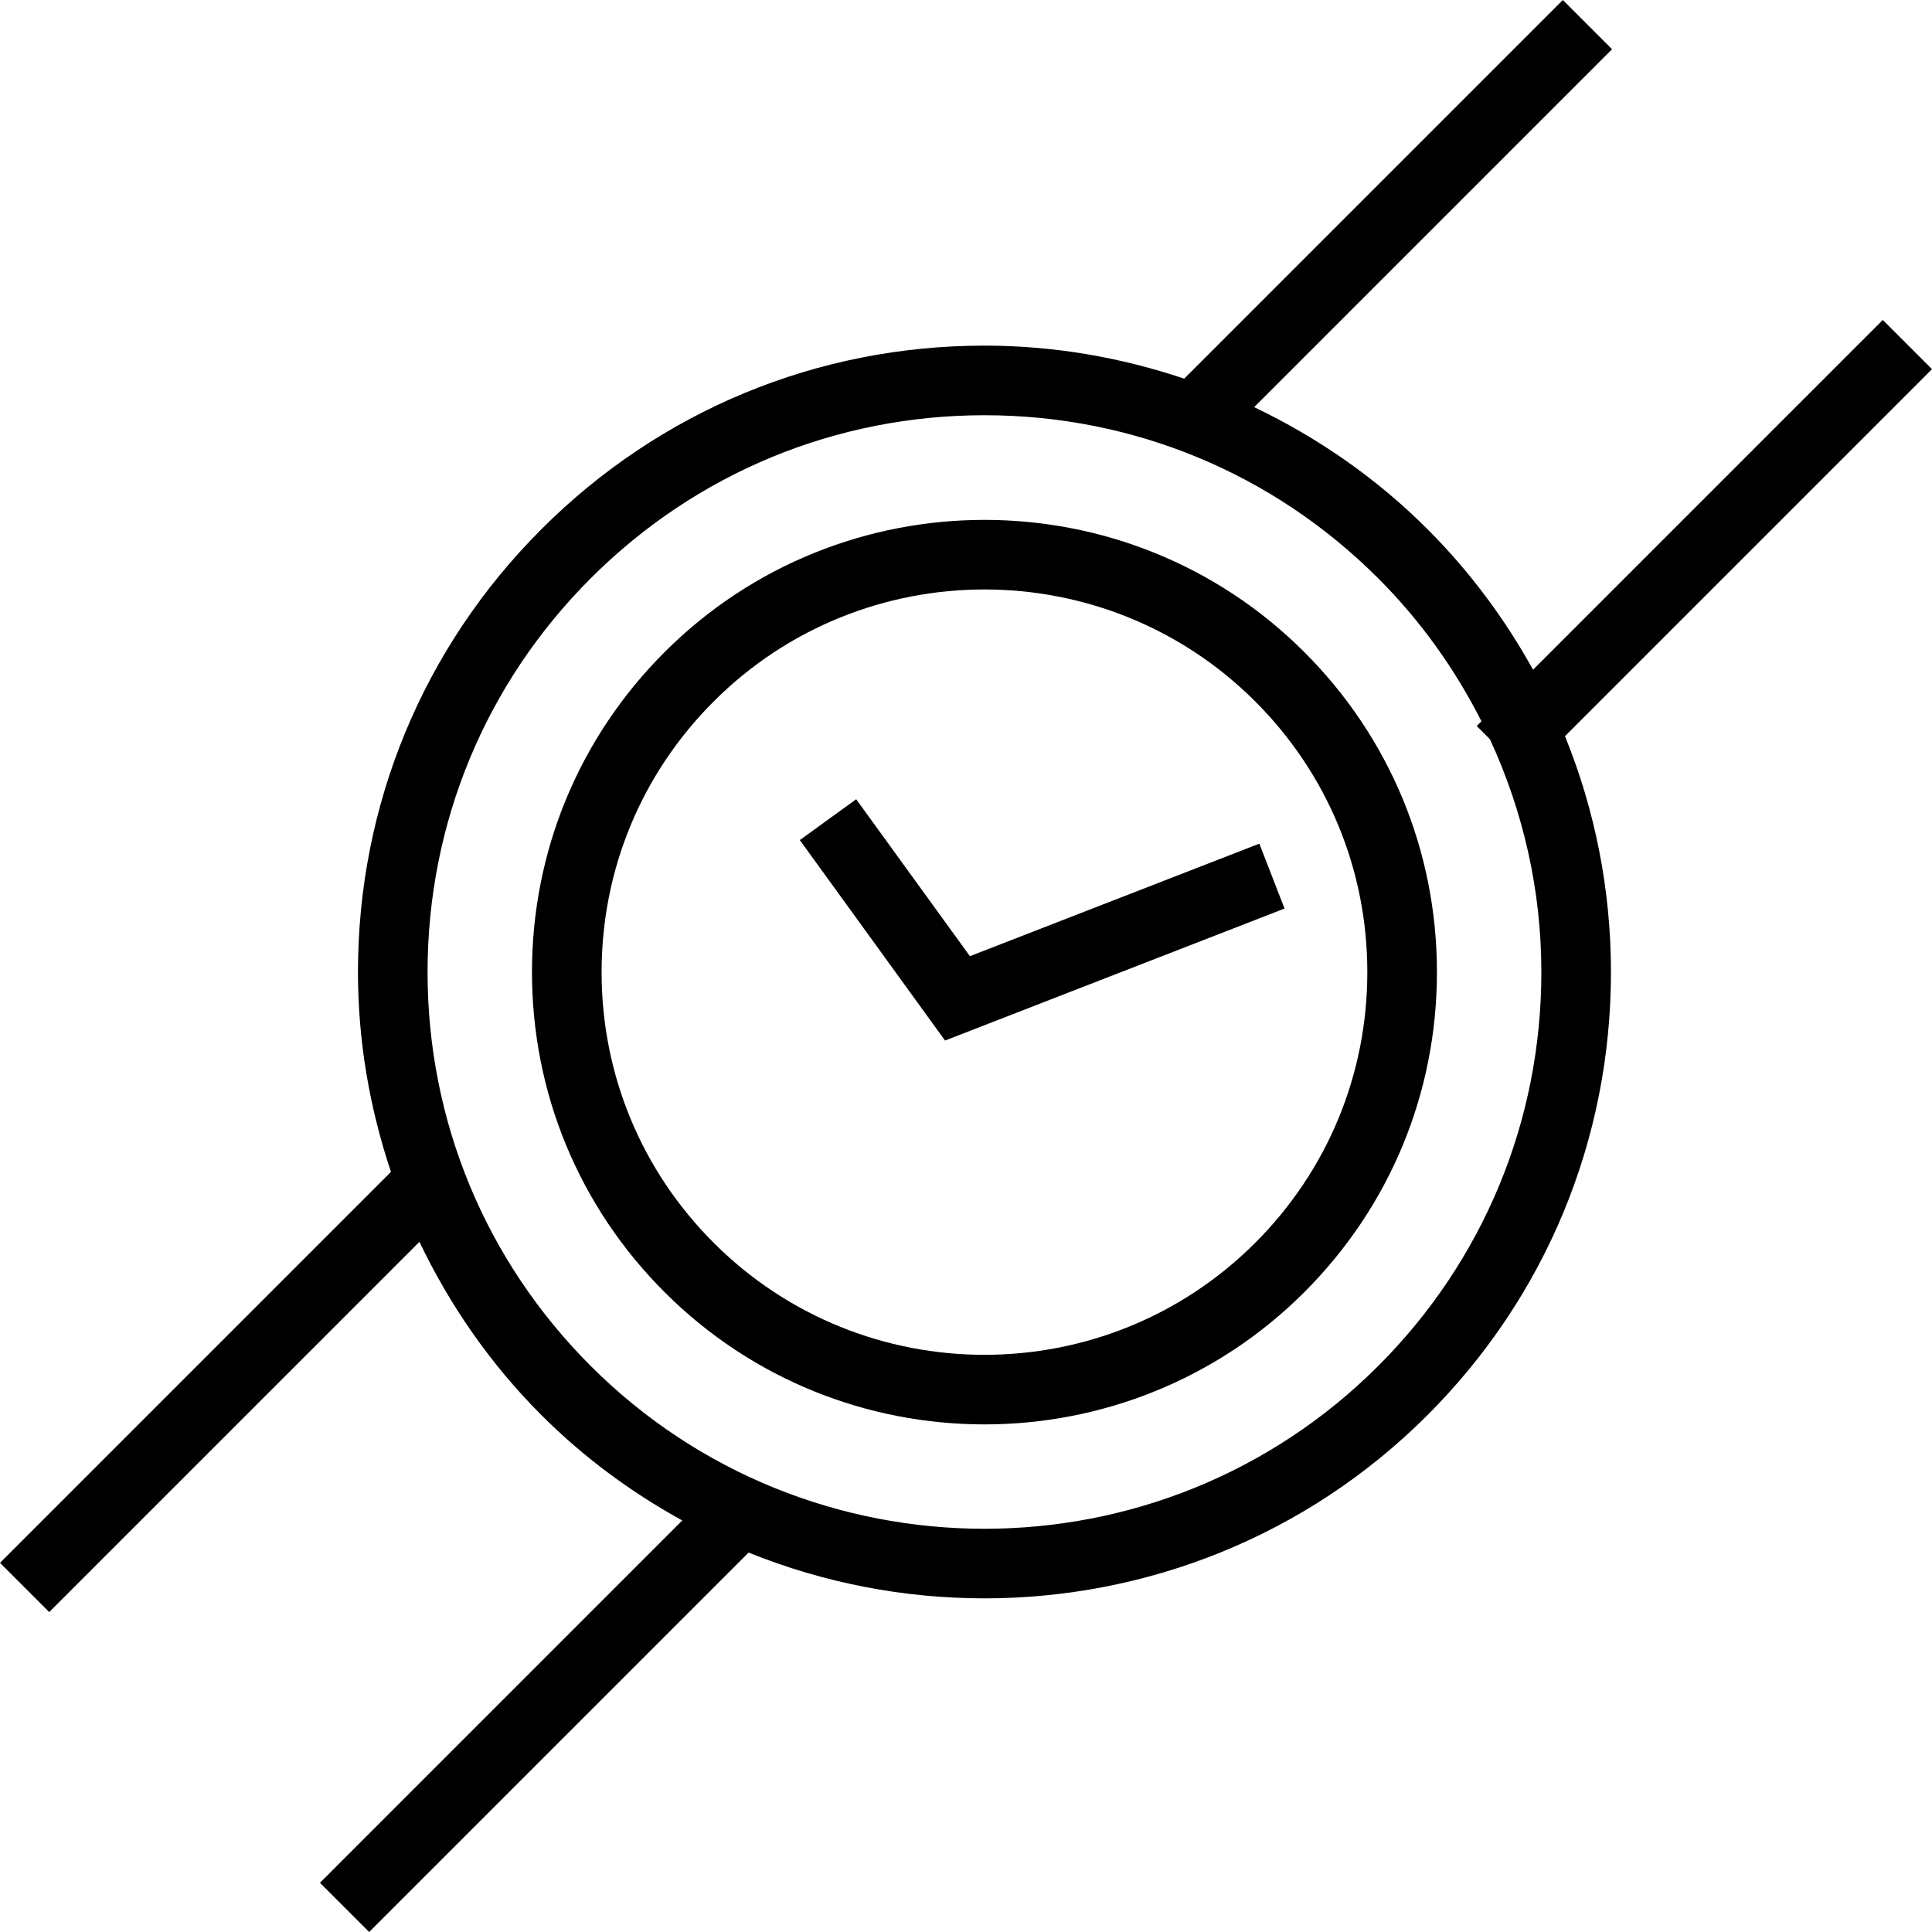
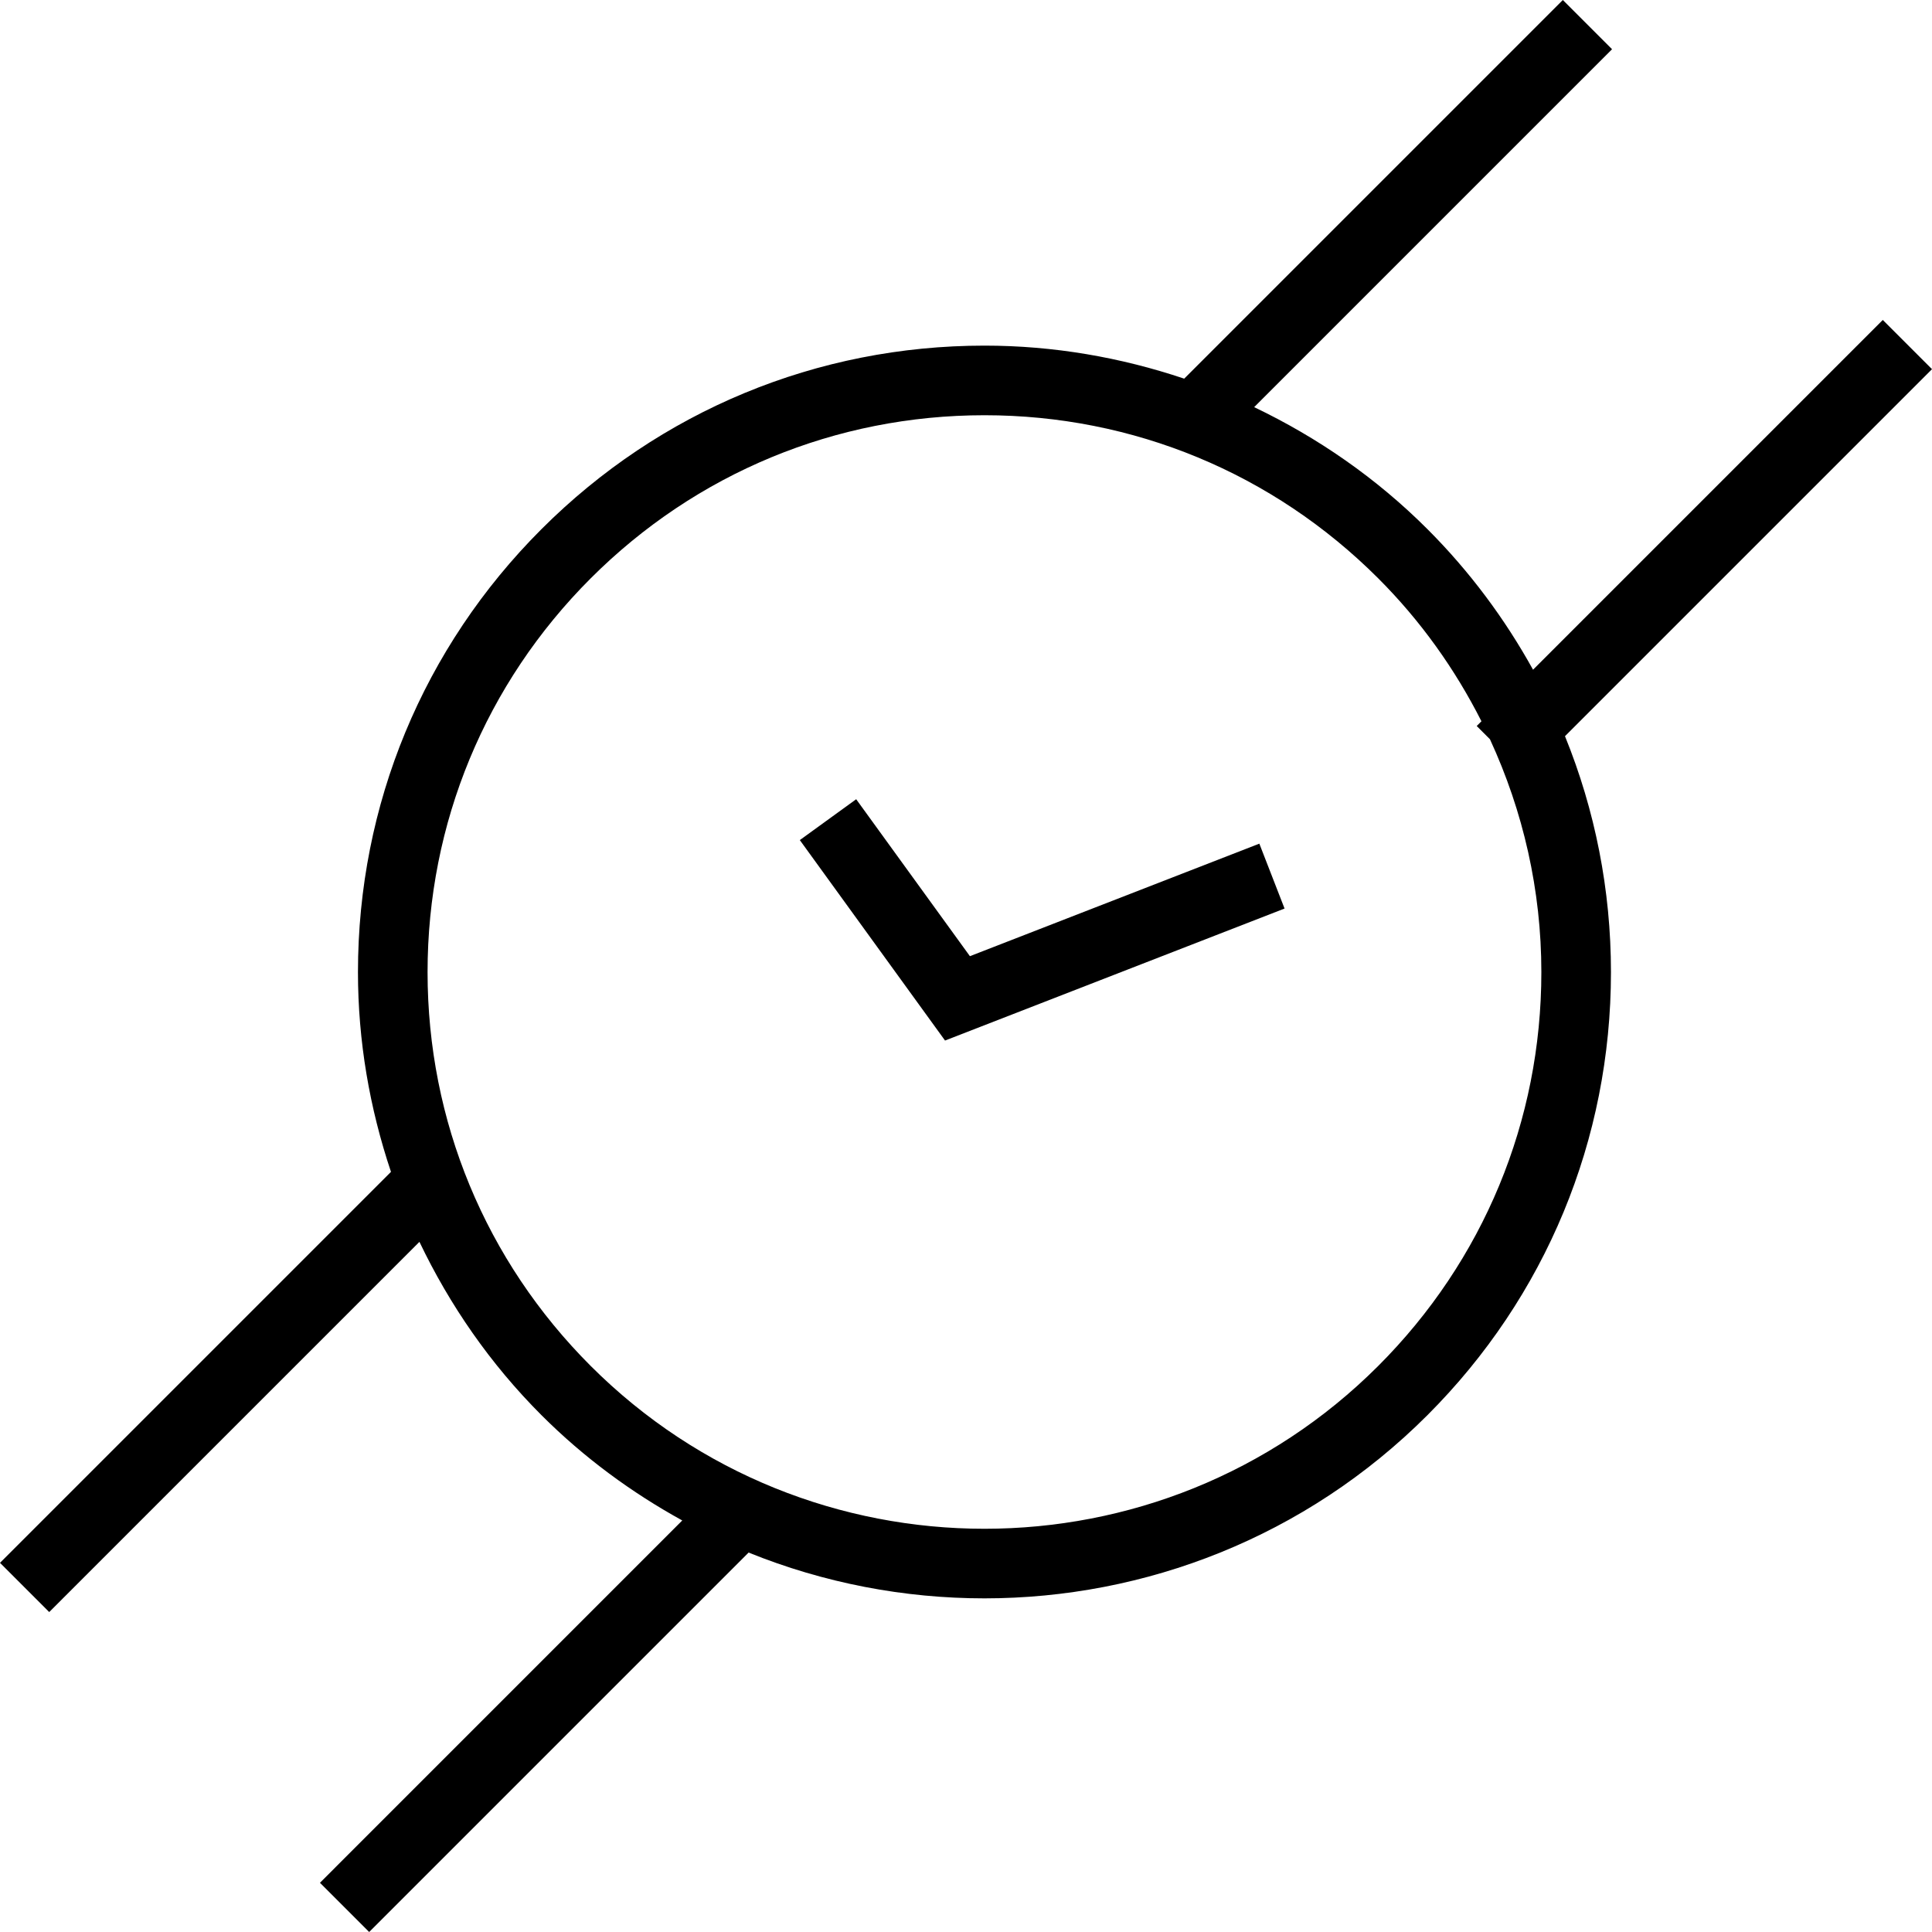
<svg xmlns="http://www.w3.org/2000/svg" version="1.1" id="Layer_1" x="0px" y="0px" viewBox="0 0 222.031 222.031" style="enable-background:new 0 0 222.031 222.031;" xml:space="preserve">
  <g>
    <g>
      <g>
-         <path d="M76.367,74.951c-9.824,9.822-15.23,22.881-15.23,36.77c0,13.889,5.41,26.947,15.23,36.768     c10.137,10.141,23.453,15.207,36.77,15.207c13.317,0,26.633-5.07,36.77-15.207c9.82-9.82,15.23-22.879,15.23-36.768     c0-13.889-5.406-26.947-15.23-36.77C129.633,54.678,96.641,54.678,76.367,74.951z M144.25,142.832     c-17.156,17.156-45.07,17.156-62.226,0c-8.312-8.308-12.887-19.359-12.887-31.111s4.574-22.803,12.887-31.113     c8.578-8.578,19.844-12.865,31.113-12.865c11.266,0,22.535,4.289,31.113,12.865c8.312,8.31,12.887,19.361,12.887,31.113     S152.563,134.524,144.25,142.832z" />
        <polygon points="98.395,91.85 91.918,96.545 108.606,119.582 147.625,104.412 144.727,96.955 111.465,109.887    " />
        <path d="M222.031,42.426l-5.656-5.656l-40.194,40.195c-3.236-5.849-7.276-11.297-12.134-16.153     c-5.878-5.879-12.63-10.538-19.915-14.022l41.13-41.132L179.606,0l-43.514,43.516c-7.308-2.453-15.021-3.796-22.954-3.796     c-19.23,0-37.312,7.49-50.91,21.09c-13.602,13.598-21.09,31.68-21.09,50.91c0,7.934,1.342,15.646,3.794,22.954L0,179.606     l5.656,5.656l42.546-42.546c3.484,7.286,8.144,14.038,14.024,19.917c4.911,4.911,10.383,8.91,16.182,12.103L36.77,216.375     l5.656,5.656l43.606-43.606c8.668,3.509,17.886,5.263,27.104,5.263c18.434-0.004,36.875-7.02,50.91-21.055     c13.602-13.598,21.09-31.68,21.09-50.912c0-9.451-1.829-18.617-5.283-27.117L222.031,42.426z M158.391,156.976     c-24.953,24.953-65.555,24.953-90.508,0c-12.09-12.09-18.746-28.16-18.746-45.256c0-17.094,6.656-33.166,18.746-45.254     c12.09-12.088,28.16-18.746,45.254-18.746s33.164,6.658,45.254,18.746c4.884,4.883,8.831,10.438,11.861,16.426l-0.544,0.544     l1.522,1.522c3.826,8.292,5.907,17.357,5.907,26.761C177.137,128.816,170.481,144.887,158.391,156.976z" />
      </g>
    </g>
  </g>
  <g>
</g>
  <g>
</g>
  <g>
</g>
  <g>
</g>
  <g>
</g>
  <g>
</g>
  <g>
</g>
  <g>
</g>
  <g>
</g>
  <g>
</g>
  <g>
</g>
  <g>
</g>
  <g>
</g>
  <g>
</g>
  <g>
</g>
</svg>